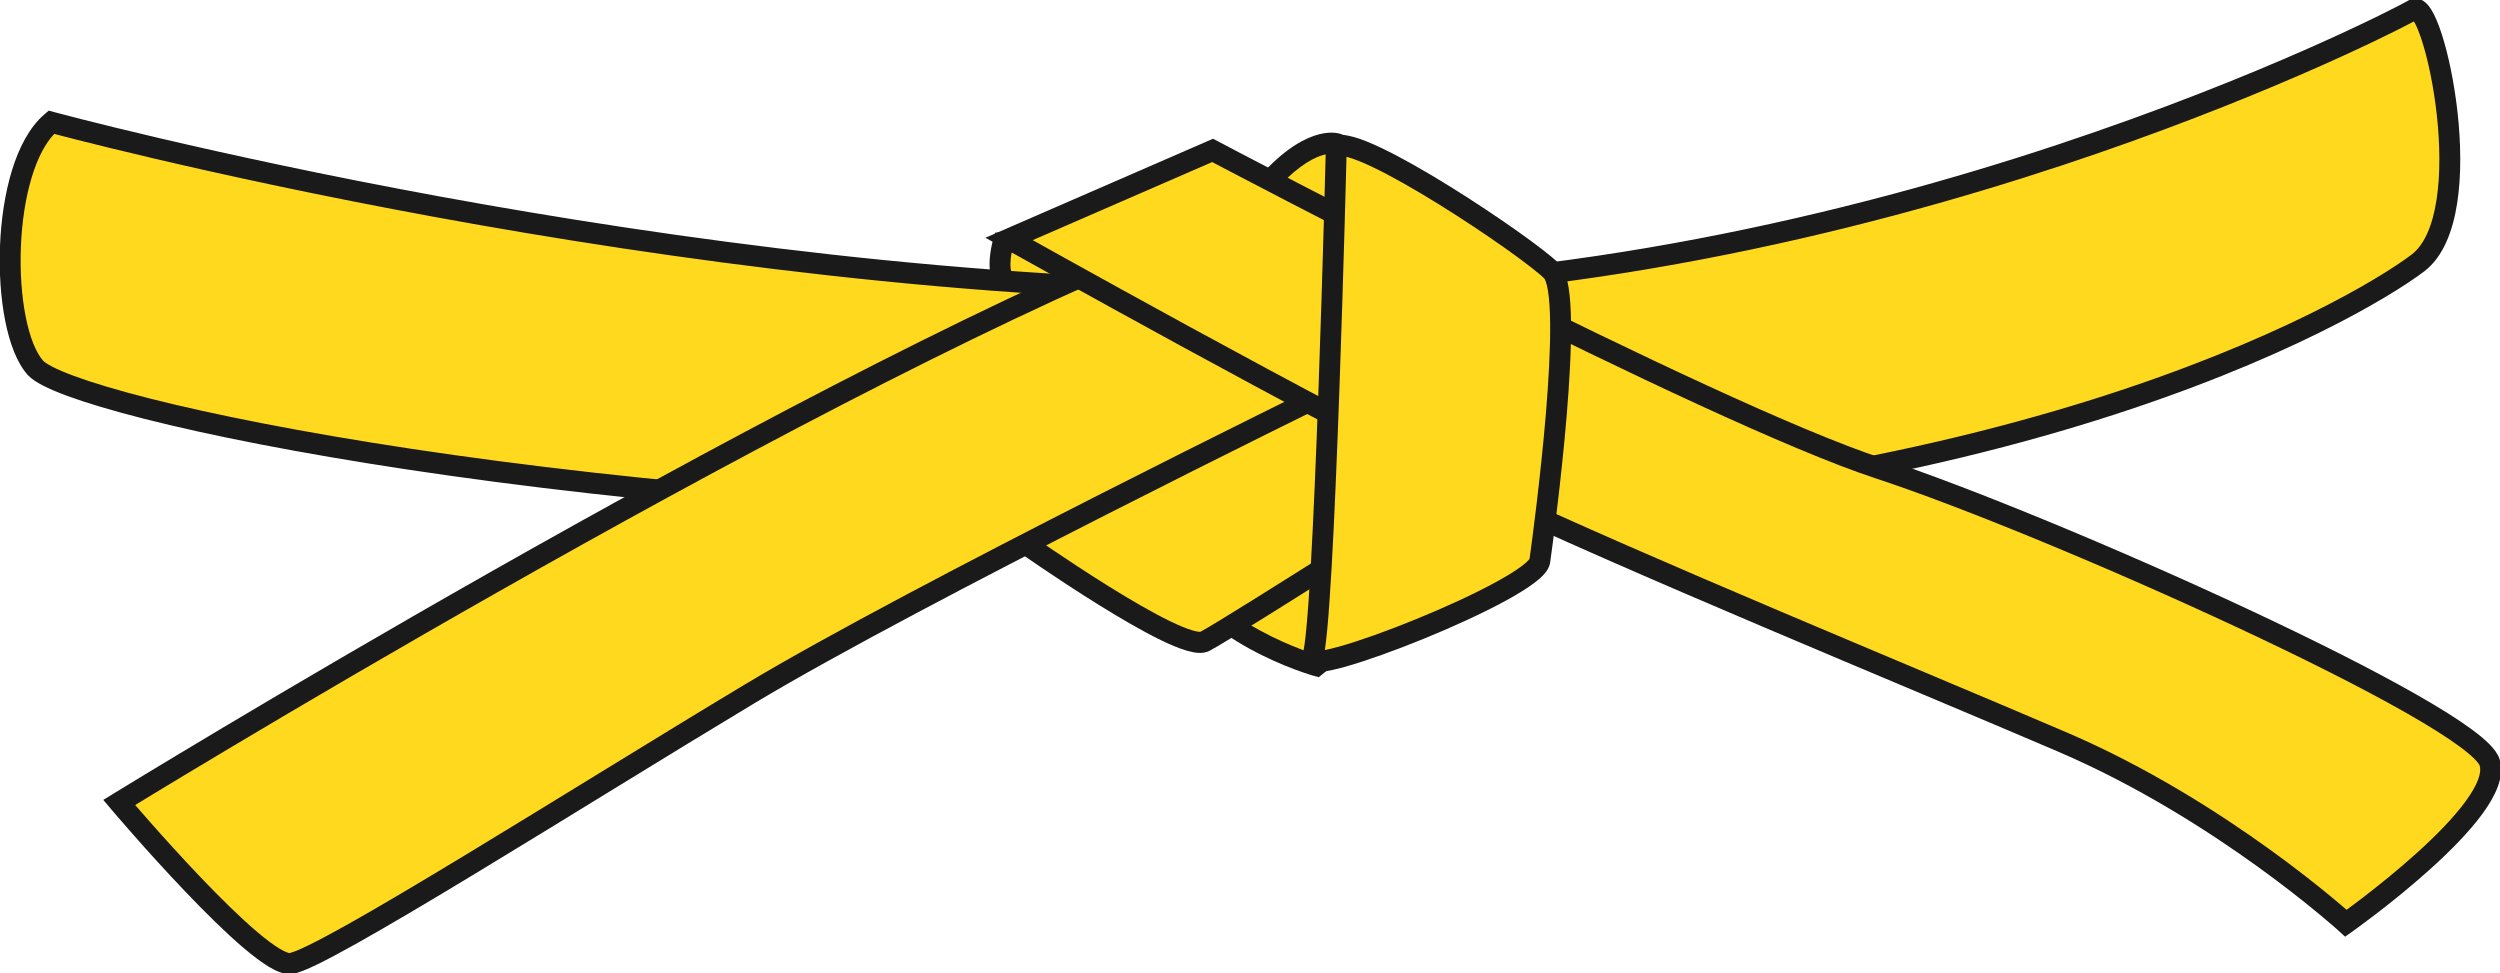
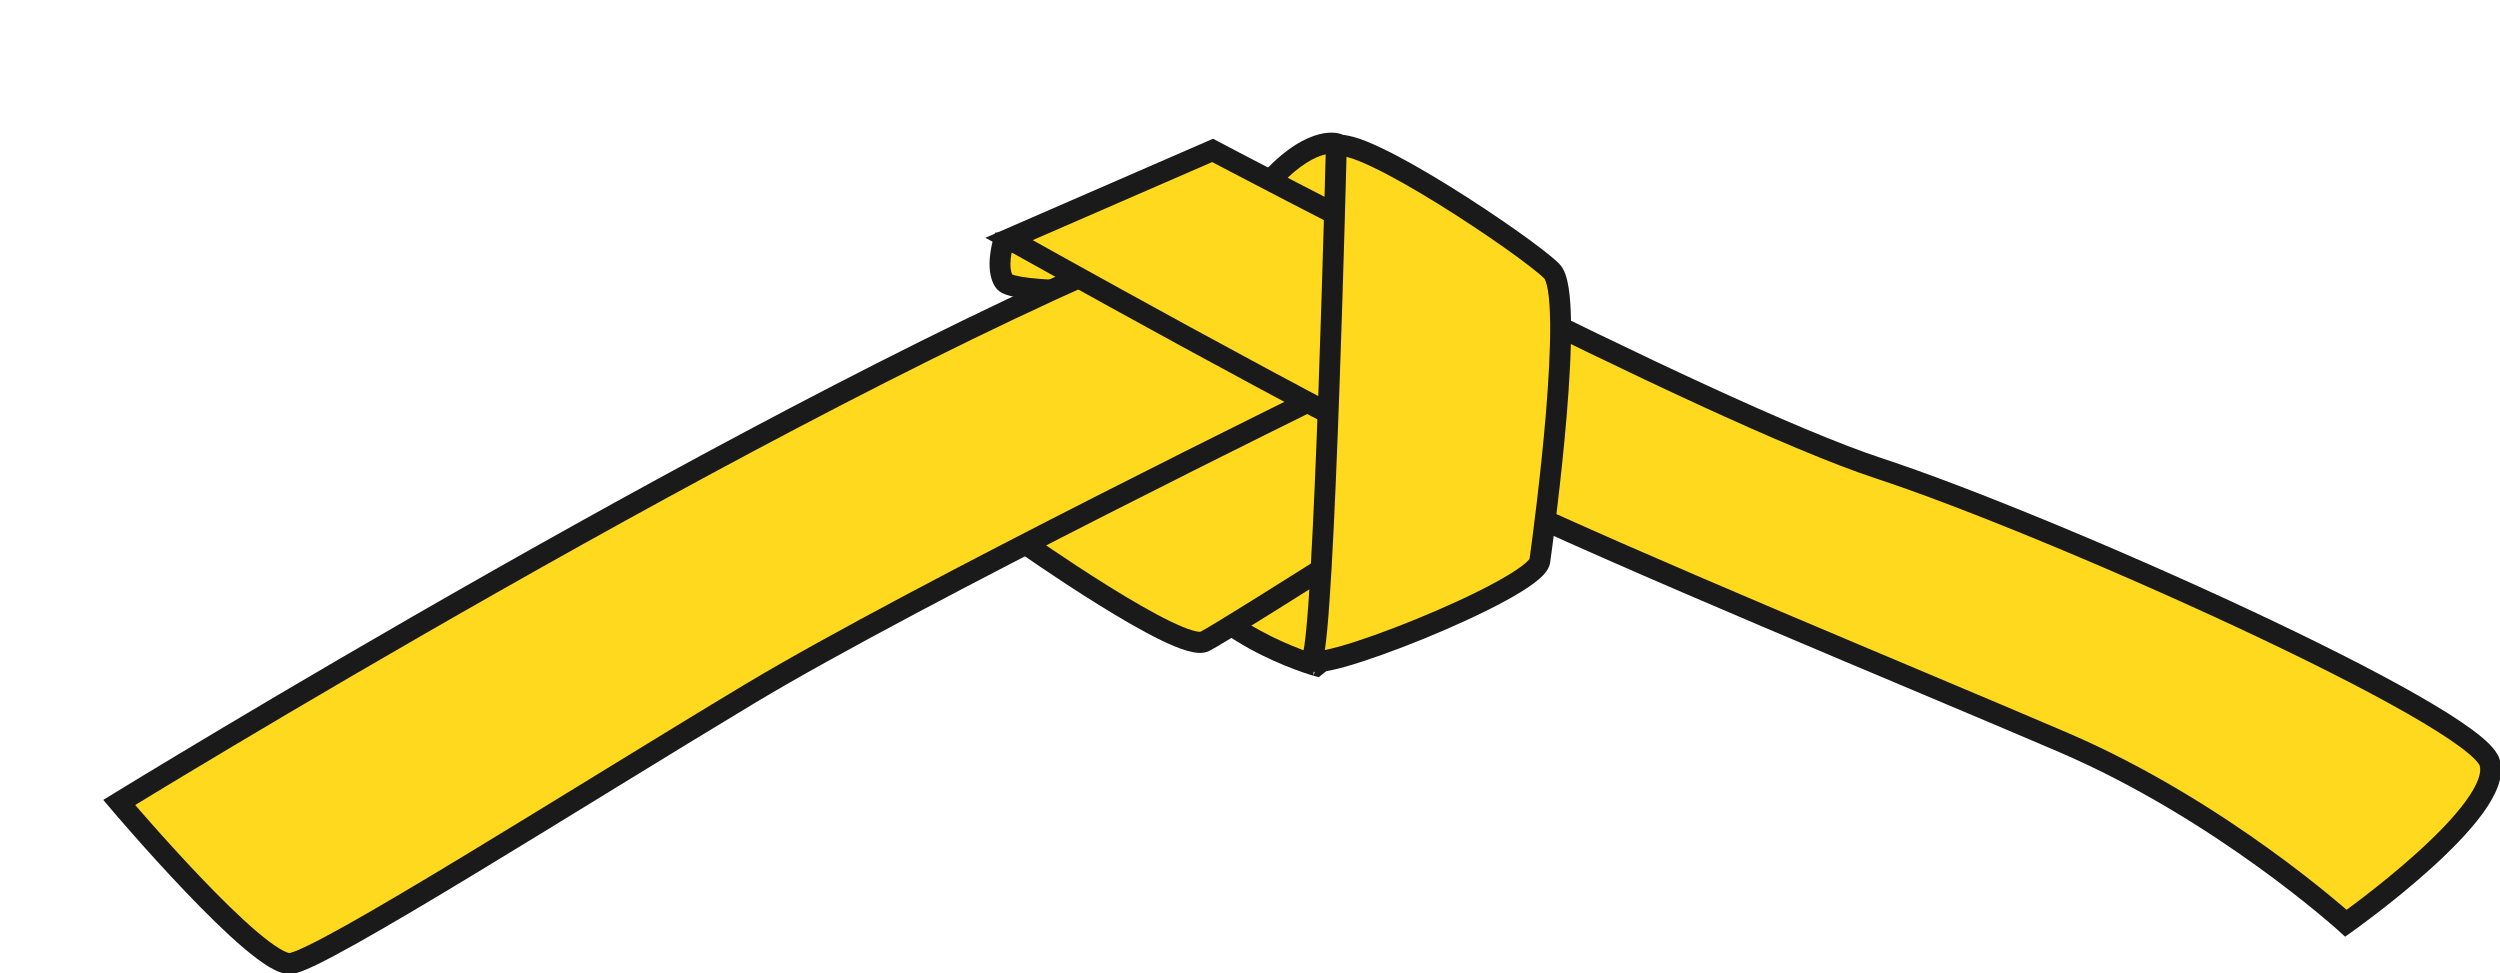
<svg xmlns="http://www.w3.org/2000/svg" width="113" height="44" viewBox="0 0 113 44" fill="none">
  <g clip-path="url(#clip0_5845_495)">
    <path d="M45.341 10.968C45.341 10.968 44.992 12.147 45.39 12.724C45.788 13.301 51.26 13.15 51.26 13.15L48.599 10.717L45.341 10.968Z" fill="#FFD91D" />
    <path d="M52.448 13.594L51.273 13.627H51.268C51.265 13.627 51.261 13.627 51.256 13.627C51.245 13.627 51.23 13.627 51.209 13.628C51.169 13.629 51.109 13.63 51.033 13.632C50.881 13.635 50.665 13.639 50.403 13.641C49.881 13.646 49.179 13.647 48.463 13.63C47.75 13.612 47.011 13.577 46.42 13.507C46.127 13.473 45.854 13.428 45.634 13.368C45.524 13.338 45.413 13.3 45.314 13.252C45.224 13.207 45.095 13.13 45.003 12.996C44.844 12.765 44.775 12.499 44.746 12.264C44.717 12.025 44.726 11.786 44.747 11.581C44.768 11.374 44.803 11.19 44.832 11.057C44.846 10.991 44.86 10.936 44.87 10.898C44.875 10.878 44.879 10.863 44.882 10.852C44.884 10.846 44.885 10.841 44.886 10.838C44.887 10.836 44.887 10.835 44.888 10.834C44.888 10.834 44.888 10.833 44.888 10.833V10.832L44.888 10.832C44.889 10.832 44.912 10.838 45.341 10.967L44.888 10.832L44.981 10.518L48.766 10.226L52.448 13.594ZM45.724 11.416C45.709 11.495 45.696 11.584 45.686 11.678C45.67 11.84 45.666 12.003 45.683 12.148C45.697 12.261 45.722 12.345 45.751 12.405C45.778 12.416 45.82 12.432 45.88 12.448C46.035 12.49 46.255 12.528 46.53 12.561C47.077 12.625 47.781 12.66 48.486 12.677C49.043 12.691 49.593 12.693 50.055 12.691L48.432 11.207L45.724 11.416Z" fill="#1A1A1A" />
-     <path d="M2.321 5.524C2.321 5.524 30.459 13.166 57.515 13.166C84.571 13.166 108.2 0.976 109.102 0.43C110.004 -0.116 112.168 9.709 109.283 11.892C106.396 14.075 90.163 23.537 58.237 23.537C26.31 23.537 3.223 18.442 1.599 16.623C-0.024 14.803 -0.024 7.526 2.321 5.524Z" fill="#FFD91D" />
-     <path d="M108.859 0.022C109.111 -0.131 109.37 -0.067 109.542 0.046C109.69 0.143 109.802 0.289 109.885 0.42C110.057 0.691 110.219 1.084 110.365 1.536C110.662 2.451 110.932 3.729 111.082 5.085C111.231 6.44 111.263 7.902 111.065 9.177C110.871 10.432 110.439 11.613 109.566 12.273H109.566C106.587 14.527 90.251 24.013 58.237 24.013C42.25 24.013 28.473 22.738 18.485 21.233C13.491 20.481 9.44 19.671 6.529 18.933C5.075 18.564 3.898 18.211 3.027 17.89C2.593 17.729 2.226 17.574 1.937 17.424C1.677 17.29 1.441 17.142 1.28 16.975L1.248 16.941C0.755 16.389 0.431 15.489 0.234 14.496C0.034 13.484 -0.046 12.303 3.4363e-05 11.123C0.046 9.944 0.22 8.747 0.539 7.706C0.855 6.676 1.33 5.746 2.016 5.161L2.205 5L2.444 5.065L2.321 5.525C2.444 5.065 2.444 5.065 2.444 5.065C2.444 5.065 2.444 5.065 2.445 5.065C2.445 5.065 2.447 5.065 2.448 5.066C2.451 5.067 2.456 5.068 2.463 5.07C2.476 5.074 2.497 5.079 2.523 5.086C2.577 5.1 2.657 5.122 2.763 5.149C2.974 5.205 3.288 5.287 3.698 5.391C4.518 5.599 5.72 5.897 7.247 6.254C10.302 6.969 14.657 7.923 19.856 8.877C30.259 10.784 44.026 12.69 57.515 12.69C70.977 12.69 83.596 9.656 92.969 6.55C102.346 3.443 108.444 0.273 108.859 0.022ZM109.11 0.968C107.819 1.659 101.913 4.589 93.264 7.455C83.833 10.58 71.109 13.642 57.515 13.642C43.947 13.642 30.118 11.727 19.687 9.814C14.47 8.857 10.1 7.9 7.033 7.182C5.5 6.823 4.292 6.524 3.467 6.315C3.055 6.21 2.738 6.127 2.524 6.071C2.499 6.065 2.475 6.058 2.453 6.052C2.043 6.483 1.699 7.149 1.442 7.988C1.152 8.932 0.988 10.043 0.944 11.161C0.9 12.278 0.977 13.382 1.16 14.309C1.347 15.255 1.632 15.947 1.95 16.304C1.992 16.351 2.113 16.445 2.367 16.576C2.61 16.701 2.938 16.842 3.352 16.995C4.18 17.3 5.322 17.644 6.759 18.009C9.632 18.737 13.652 19.542 18.624 20.291C28.567 21.789 42.298 23.06 58.237 23.06C90.075 23.06 106.205 13.625 108.999 11.511C109.569 11.08 109.949 10.214 110.132 9.03C110.312 7.866 110.287 6.496 110.143 5.19C109.999 3.886 109.74 2.673 109.468 1.832C109.338 1.433 109.214 1.143 109.11 0.968Z" fill="#1A1A1A" />
    <path d="M59.499 30.086C59.499 30.086 54.268 28.631 52.825 24.992C51.383 21.353 66.714 17.896 66.714 17.896L65.271 25.356L59.499 30.086Z" fill="#FFD91D" />
-     <path d="M65.702 25.617L59.608 30.61L59.374 30.545L59.499 30.086L59.374 30.545H59.373C59.373 30.545 59.373 30.545 59.372 30.545C59.371 30.544 59.37 30.544 59.368 30.544C59.365 30.543 59.36 30.541 59.355 30.54C59.343 30.537 59.327 30.532 59.306 30.526C59.265 30.513 59.205 30.495 59.129 30.47C58.976 30.421 58.759 30.348 58.494 30.248C57.966 30.049 57.246 29.744 56.477 29.322C54.958 28.485 53.17 27.144 52.387 25.169C52.137 24.538 52.268 23.924 52.611 23.385C52.942 22.863 53.484 22.386 54.124 21.953C55.408 21.083 57.235 20.294 59.07 19.631C60.913 18.966 62.798 18.416 64.22 18.033C64.931 17.841 65.528 17.692 65.947 17.589C66.157 17.538 66.323 17.499 66.436 17.472C66.492 17.459 66.536 17.449 66.566 17.442C66.58 17.439 66.592 17.436 66.599 17.434C66.603 17.433 66.606 17.433 66.608 17.432C66.609 17.432 66.61 17.432 66.611 17.432H66.611C66.611 17.432 66.611 17.431 66.714 17.896L66.611 17.431L67.316 17.273L65.702 25.617ZM66.111 18.529C65.701 18.63 65.134 18.773 64.463 18.953C63.055 19.333 61.198 19.875 59.388 20.528C57.571 21.184 55.834 21.942 54.65 22.744C54.056 23.146 53.636 23.536 53.406 23.899C53.186 24.245 53.153 24.536 53.264 24.815C53.924 26.479 55.473 27.684 56.93 28.485C57.649 28.881 58.327 29.168 58.825 29.356C59.062 29.445 59.258 29.512 59.397 29.556L64.841 25.095L66.111 18.529Z" fill="#1A1A1A" />
+     <path d="M65.702 25.617L59.608 30.61L59.374 30.545L59.499 30.086H59.373C59.373 30.545 59.373 30.545 59.372 30.545C59.371 30.544 59.37 30.544 59.368 30.544C59.365 30.543 59.36 30.541 59.355 30.54C59.343 30.537 59.327 30.532 59.306 30.526C59.265 30.513 59.205 30.495 59.129 30.47C58.976 30.421 58.759 30.348 58.494 30.248C57.966 30.049 57.246 29.744 56.477 29.322C54.958 28.485 53.17 27.144 52.387 25.169C52.137 24.538 52.268 23.924 52.611 23.385C52.942 22.863 53.484 22.386 54.124 21.953C55.408 21.083 57.235 20.294 59.07 19.631C60.913 18.966 62.798 18.416 64.22 18.033C64.931 17.841 65.528 17.692 65.947 17.589C66.157 17.538 66.323 17.499 66.436 17.472C66.492 17.459 66.536 17.449 66.566 17.442C66.58 17.439 66.592 17.436 66.599 17.434C66.603 17.433 66.606 17.433 66.608 17.432C66.609 17.432 66.61 17.432 66.611 17.432H66.611C66.611 17.432 66.611 17.431 66.714 17.896L66.611 17.431L67.316 17.273L65.702 25.617ZM66.111 18.529C65.701 18.63 65.134 18.773 64.463 18.953C63.055 19.333 61.198 19.875 59.388 20.528C57.571 21.184 55.834 21.942 54.65 22.744C54.056 23.146 53.636 23.536 53.406 23.899C53.186 24.245 53.153 24.536 53.264 24.815C53.924 26.479 55.473 27.684 56.93 28.485C57.649 28.881 58.327 29.168 58.825 29.356C59.062 29.445 59.258 29.512 59.397 29.556L64.841 25.095L66.111 18.529Z" fill="#1A1A1A" />
    <path d="M46.151 24.446C46.151 24.446 53.367 29.54 54.449 28.994C55.531 28.449 68.337 20.262 68.337 20.262L57.515 12.256L45.61 21.353L46.151 24.446Z" fill="#FFD91D" />
    <path d="M69.175 20.29L68.591 20.664L68.59 20.664C68.59 20.664 68.589 20.665 68.588 20.665C68.587 20.666 68.584 20.668 68.581 20.67C68.575 20.674 68.566 20.68 68.554 20.687C68.529 20.703 68.493 20.726 68.446 20.756C68.352 20.816 68.214 20.904 68.038 21.017C67.686 21.242 67.181 21.564 66.572 21.952C65.354 22.728 63.719 23.769 62.051 24.827C60.382 25.884 58.678 26.96 57.324 27.805C55.984 28.641 54.955 29.272 54.66 29.421C54.486 29.508 54.298 29.519 54.147 29.509C53.989 29.498 53.82 29.462 53.652 29.414C53.314 29.316 52.916 29.149 52.492 28.944C51.641 28.532 50.621 27.936 49.647 27.33C48.671 26.723 47.729 26.1 47.033 25.629C46.685 25.393 46.397 25.195 46.197 25.056C46.096 24.987 46.018 24.932 45.964 24.894C45.937 24.875 45.917 24.861 45.903 24.851C45.896 24.846 45.89 24.843 45.887 24.84C45.885 24.839 45.883 24.838 45.883 24.837C45.882 24.837 45.882 24.837 45.882 24.837L45.881 24.836C45.881 24.836 45.881 24.836 46.152 24.446L45.881 24.836L45.721 24.723L45.096 21.149L57.511 11.662L69.175 20.29ZM46.126 21.557L46.583 24.168C46.625 24.197 46.675 24.232 46.731 24.271C46.93 24.409 47.214 24.605 47.559 24.838C48.25 25.305 49.18 25.921 50.142 26.519C51.108 27.119 52.094 27.695 52.9 28.084C53.305 28.28 53.648 28.422 53.912 28.498C54.044 28.536 54.142 28.554 54.208 28.558C54.232 28.56 54.248 28.559 54.256 28.558C54.53 28.415 55.494 27.827 56.827 26.995C58.179 26.151 59.88 25.077 61.548 24.02C63.216 22.963 64.85 21.923 66.068 21.147C66.658 20.77 67.15 20.456 67.5 20.233L57.52 12.85L46.126 21.557Z" fill="#1A1A1A" />
    <path d="M5.387 36.272C5.387 36.272 34.968 18.078 52.825 10.801C70.683 3.523 60.041 17.714 60.041 17.714C60.041 17.714 41.462 26.811 33.886 31.36C26.311 35.908 14.586 43.368 13.143 43.55C11.7 43.732 5.387 36.272 5.387 36.272Z" fill="#FFD91D" />
    <path d="M58.163 8.543C59.61 8.228 60.732 8.172 61.58 8.344C62.444 8.519 63.045 8.939 63.374 9.568C63.69 10.175 63.711 10.897 63.596 11.605C63.366 13.019 62.553 14.631 61.83 15.854C61.464 16.474 61.112 17.009 60.852 17.39C60.721 17.58 60.613 17.732 60.538 17.837C60.5 17.889 60.47 17.93 60.45 17.958C60.44 17.972 60.432 17.982 60.426 17.99C60.424 17.994 60.421 17.996 60.42 17.998C60.419 17.999 60.419 18 60.418 18.001C60.418 18.001 60.418 18.001 60.417 18.001L60.041 17.714L60.247 18.143L60.246 18.143C60.246 18.143 60.245 18.144 60.244 18.144C60.242 18.145 60.238 18.147 60.233 18.149C60.225 18.154 60.211 18.16 60.194 18.169C60.158 18.186 60.106 18.212 60.037 18.246C59.899 18.314 59.696 18.413 59.435 18.542C58.913 18.799 58.158 19.172 57.228 19.634C55.369 20.558 52.811 21.836 50.017 23.257C44.424 26.1 37.9 29.505 34.128 31.769C30.336 34.046 25.53 37.037 21.458 39.501C19.428 40.729 17.585 41.824 16.157 42.624C15.444 43.024 14.829 43.353 14.344 43.59C14.101 43.708 13.885 43.805 13.703 43.877C13.529 43.945 13.353 44.004 13.202 44.023C13.01 44.047 12.821 44.004 12.662 43.947C12.497 43.889 12.326 43.801 12.154 43.699C11.812 43.493 11.425 43.198 11.019 42.854C10.205 42.164 9.267 41.234 8.384 40.309C7.499 39.382 6.66 38.451 6.044 37.752C5.735 37.402 5.481 37.11 5.305 36.905C5.217 36.802 5.148 36.722 5.101 36.667C5.077 36.639 5.059 36.618 5.047 36.604C5.041 36.596 5.036 36.591 5.033 36.587C5.032 36.586 5.03 36.584 5.03 36.583C5.029 36.583 5.029 36.582 5.029 36.582L5.028 36.581C5.029 36.581 5.048 36.565 5.387 36.272C5.144 35.869 5.142 35.865 5.142 35.865C5.142 35.865 5.143 35.865 5.143 35.865C5.144 35.864 5.145 35.863 5.147 35.862C5.151 35.86 5.156 35.857 5.163 35.852C5.178 35.843 5.199 35.83 5.228 35.813C5.284 35.778 5.369 35.726 5.479 35.659C5.701 35.523 6.028 35.324 6.45 35.068C7.295 34.556 8.521 33.816 10.048 32.906C13.103 31.085 17.361 28.581 22.179 25.85C31.807 20.392 43.69 14.01 52.649 10.359C54.896 9.443 56.71 8.859 58.163 8.543ZM61.393 9.278C60.727 9.143 59.751 9.172 58.362 9.474C56.979 9.775 55.22 10.339 53.003 11.242C44.105 14.869 32.268 21.223 22.642 26.681C17.831 29.408 13.579 31.908 10.529 33.726C9.004 34.635 7.779 35.373 6.936 35.885C6.598 36.09 6.321 36.259 6.111 36.387C6.277 36.579 6.494 36.829 6.749 37.118C7.361 37.812 8.191 38.734 9.064 39.649C9.94 40.566 10.851 41.467 11.627 42.125C12.016 42.455 12.358 42.712 12.638 42.88C12.777 42.964 12.889 43.018 12.976 43.049C13.042 43.072 13.076 43.076 13.085 43.077C13.114 43.073 13.199 43.053 13.36 42.989C13.511 42.93 13.703 42.844 13.933 42.731C14.395 42.507 14.992 42.188 15.699 41.792C17.112 41 18.944 39.911 20.972 38.684C25.017 36.236 29.862 33.222 33.645 30.951C37.449 28.666 44.002 25.248 49.592 22.406C52.389 20.984 54.95 19.704 56.811 18.78C57.741 18.317 58.497 17.944 59.02 17.686C59.282 17.557 59.485 17.457 59.623 17.39C59.665 17.369 59.7 17.352 59.73 17.337C59.742 17.32 59.758 17.299 59.774 17.277C59.845 17.177 59.949 17.032 60.075 16.848C60.326 16.481 60.666 15.964 61.019 15.367C61.733 14.157 62.465 12.676 62.664 11.451C62.763 10.841 62.719 10.358 62.538 10.012C62.37 9.689 62.042 9.409 61.393 9.278ZM5.387 36.272L5.028 36.581L4.668 36.156L5.142 35.865L5.387 36.272ZM60.417 18.002L60.349 18.093L60.247 18.143L60.041 17.714L60.417 18.002Z" fill="#1A1A1A" />
    <path d="M60.433 6.502C60.433 6.502 59.184 6.061 57.093 8.517C55.002 10.973 60.651 10.469 60.651 10.469L60.433 6.502Z" fill="#FFD91D" />
    <path d="M60.214 5.995C60.316 5.997 60.399 6.008 60.462 6.02C60.494 6.026 60.52 6.032 60.541 6.038C60.552 6.041 60.561 6.043 60.569 6.046C60.573 6.047 60.577 6.048 60.58 6.049C60.581 6.05 60.583 6.051 60.584 6.051C60.585 6.051 60.586 6.051 60.587 6.052C60.587 6.052 60.587 6.052 60.588 6.052C60.588 6.053 60.581 6.074 60.433 6.502L60.589 6.052L60.887 6.158L61.148 10.903L60.692 10.943H60.692C60.691 10.943 60.691 10.943 60.691 10.944C60.69 10.944 60.688 10.944 60.687 10.944C60.684 10.944 60.679 10.944 60.673 10.945C60.661 10.946 60.645 10.947 60.623 10.949C60.58 10.952 60.518 10.957 60.44 10.961C60.285 10.97 60.065 10.981 59.809 10.985C59.301 10.994 58.629 10.981 58.015 10.884C57.708 10.836 57.4 10.765 57.127 10.657C56.861 10.552 56.588 10.396 56.397 10.155C56.19 9.893 56.109 9.566 56.183 9.209C56.252 8.876 56.448 8.543 56.734 8.206C57.818 6.934 58.719 6.369 59.395 6.138C59.733 6.022 60.009 5.991 60.214 5.995ZM59.985 6.965C59.905 6.979 59.81 7.001 59.699 7.039C59.227 7.201 58.459 7.644 57.451 8.827C57.215 9.104 57.13 9.293 57.108 9.403C57.09 9.488 57.107 9.525 57.136 9.561C57.181 9.618 57.281 9.695 57.472 9.77C57.657 9.843 57.892 9.901 58.16 9.943C58.697 10.027 59.307 10.042 59.792 10.033C59.925 10.031 60.046 10.026 60.153 10.022L59.985 6.965Z" fill="#1A1A1A" />
    <path d="M54.81 6.798C54.81 6.798 77.176 18.624 84.932 21.171C92.688 23.718 111.807 32.27 112.529 34.453C113.251 36.636 106.036 41.73 106.036 41.73C106.036 41.73 100.444 36.636 93.229 33.543C86.014 30.45 73.569 25.356 66.714 22.081C59.86 18.806 45.61 10.801 45.61 10.801L54.81 6.798Z" fill="#FFD91D" />
    <path d="M55.029 6.376L54.809 6.798C55.018 6.398 55.028 6.377 55.029 6.376C55.029 6.377 55.029 6.377 55.03 6.377C55.03 6.377 55.031 6.378 55.033 6.378C55.035 6.38 55.039 6.382 55.045 6.385C55.056 6.39 55.072 6.399 55.093 6.41C55.135 6.432 55.198 6.466 55.281 6.509C55.446 6.596 55.69 6.725 56.003 6.889C56.629 7.217 57.533 7.688 58.641 8.262C60.858 9.41 63.894 10.966 67.171 12.603C73.742 15.882 81.239 19.458 85.078 20.718C88.981 22 95.719 24.784 101.567 27.516C104.492 28.883 107.205 30.242 109.236 31.4C110.25 31.978 111.104 32.512 111.733 32.975C112.047 33.207 112.314 33.428 112.519 33.635C112.714 33.832 112.896 34.058 112.977 34.302C113.114 34.717 113.048 35.155 112.9 35.558C112.75 35.964 112.5 36.383 112.199 36.794C111.595 37.617 110.733 38.484 109.868 39.265C108.999 40.05 108.109 40.763 107.438 41.279C107.102 41.537 106.82 41.747 106.622 41.892C106.523 41.965 106.444 42.022 106.39 42.06C106.364 42.08 106.343 42.094 106.329 42.105C106.322 42.11 106.316 42.114 106.312 42.116C106.311 42.117 106.309 42.118 106.308 42.119C106.308 42.12 106.307 42.12 106.307 42.12L106.307 42.12C106.307 42.12 106.306 42.12 106.036 41.73L106.307 42.12L105.998 42.338L105.719 42.084L105.719 42.083C105.718 42.083 105.717 42.082 105.716 42.081C105.714 42.079 105.71 42.075 105.705 42.071C105.695 42.062 105.679 42.048 105.659 42.029C105.617 41.992 105.555 41.937 105.473 41.866C105.309 41.723 105.065 41.515 104.75 41.255C104.12 40.734 103.203 40.007 102.063 39.184C99.78 37.536 96.609 35.51 93.044 33.981C85.845 30.895 73.378 25.792 66.512 22.511C63.072 20.868 57.786 18.042 53.367 15.632C51.156 14.426 49.16 13.322 47.716 12.52C46.994 12.119 46.41 11.793 46.007 11.568C45.805 11.455 45.649 11.367 45.543 11.308C45.49 11.278 45.449 11.255 45.422 11.24C45.408 11.232 45.398 11.227 45.391 11.223C45.388 11.221 45.385 11.219 45.383 11.218C45.382 11.218 45.382 11.217 45.381 11.217L45.381 11.217C45.381 11.217 45.385 11.208 45.61 10.801L45.381 11.217L44.543 10.746L54.829 6.271L55.029 6.376ZM46.679 10.854C47.064 11.069 47.57 11.351 48.172 11.686C49.614 12.487 51.608 13.589 53.816 14.794C58.236 17.205 63.502 20.019 66.916 21.651L67.574 21.962C74.531 25.236 86.409 30.102 93.414 33.105C97.064 34.669 100.296 36.737 102.613 38.409C103.772 39.246 104.705 39.986 105.348 40.517C105.655 40.77 105.896 40.977 106.065 41.123C106.065 41.123 106.066 41.122 106.067 41.122C106.26 40.98 106.536 40.775 106.865 40.522C107.525 40.014 108.394 39.317 109.238 38.555C110.086 37.79 110.893 36.974 111.439 36.228C111.713 35.855 111.908 35.517 112.015 35.227C112.122 34.933 112.124 34.734 112.081 34.603C112.072 34.575 112.02 34.478 111.852 34.309C111.694 34.149 111.469 33.96 111.176 33.744C110.59 33.312 109.772 32.8 108.771 32.229C106.772 31.09 104.084 29.743 101.17 28.381C95.338 25.655 88.639 22.89 84.786 21.624C80.868 20.338 73.305 16.727 66.753 13.456C63.47 11.818 60.429 10.259 58.21 9.11C57.1 8.535 56.195 8.063 55.568 7.734C55.254 7.57 55.01 7.441 54.844 7.354C54.825 7.344 54.807 7.334 54.79 7.325L46.679 10.854Z" fill="#1A1A1A" />
    <path d="M60.401 6.616C60.401 6.616 59.86 28.631 59.319 29.722C58.777 30.814 69.42 26.63 69.6 25.356C69.78 24.082 71.224 13.348 70.141 12.256C69.059 11.165 61.483 6.07 60.401 6.616Z" fill="#FFD91D" />
    <path d="M60.19 6.19C60.365 6.102 60.555 6.092 60.708 6.102C60.868 6.113 61.04 6.149 61.214 6.199C61.563 6.298 61.979 6.469 62.428 6.683C63.331 7.112 64.43 7.742 65.518 8.416C66.609 9.092 67.699 9.82 68.586 10.448C69.46 11.067 70.171 11.613 70.475 11.92C70.614 12.06 70.701 12.241 70.761 12.41C70.822 12.586 70.868 12.788 70.902 13.005C70.971 13.439 71.004 13.979 71.011 14.579C71.025 15.781 70.939 17.283 70.815 18.778C70.566 21.77 70.158 24.782 70.067 25.423C70.036 25.642 69.91 25.819 69.803 25.942C69.686 26.075 69.536 26.207 69.369 26.334C69.034 26.589 68.582 26.866 68.066 27.148C67.031 27.713 65.683 28.329 64.366 28.867C63.05 29.405 61.746 29.873 60.798 30.139C60.332 30.269 59.917 30.361 59.622 30.376C59.545 30.38 59.464 30.38 59.384 30.369C59.31 30.36 59.204 30.338 59.101 30.276C58.985 30.206 58.868 30.08 58.835 29.893C58.806 29.728 58.856 29.591 58.897 29.509C58.887 29.528 58.894 29.519 58.909 29.453C58.923 29.395 58.938 29.315 58.953 29.211C58.985 29.003 59.018 28.72 59.05 28.371C59.116 27.673 59.182 26.731 59.245 25.624C59.371 23.412 59.489 20.562 59.591 17.742C59.692 14.924 59.777 12.14 59.836 10.059C59.866 9.019 59.889 8.155 59.905 7.552C59.913 7.25 59.919 7.013 59.923 6.851C59.925 6.771 59.926 6.709 59.927 6.667C59.928 6.647 59.928 6.631 59.929 6.62C59.929 6.615 59.929 6.611 59.929 6.608V6.605C59.929 6.604 59.929 6.604 60.401 6.616L59.929 6.604L59.936 6.318L60.19 6.19ZM60.849 7.577C60.833 8.181 60.81 9.046 60.78 10.087C60.721 12.168 60.636 14.956 60.535 17.777C60.433 20.598 60.315 23.456 60.188 25.679C60.124 26.789 60.058 27.746 59.991 28.461C59.957 28.818 59.922 29.121 59.887 29.355C59.885 29.364 59.884 29.373 59.882 29.382C60.058 29.348 60.28 29.295 60.545 29.221C61.446 28.969 62.712 28.515 64.011 27.985C65.31 27.454 66.623 26.853 67.616 26.31C68.115 26.038 68.52 25.787 68.799 25.574C68.94 25.467 69.036 25.379 69.094 25.312C69.118 25.285 69.13 25.267 69.136 25.257C69.234 24.562 69.63 21.618 69.874 18.698C69.997 17.213 70.08 15.747 70.066 14.59C70.059 14.011 70.028 13.523 69.97 13.156C69.941 12.972 69.906 12.831 69.87 12.729C69.832 12.62 69.804 12.589 69.807 12.593C69.571 12.354 68.928 11.854 68.044 11.227C67.172 10.61 66.098 9.894 65.024 9.228C63.948 8.561 62.882 7.951 62.026 7.544C61.596 7.34 61.234 7.194 60.958 7.115C60.923 7.106 60.891 7.097 60.861 7.09C60.858 7.225 60.854 7.388 60.849 7.577Z" fill="#1A1A1A" />
  </g>
  <defs>
    <clipPath id="clip0_5845_495">
      <rect width="113" height="44" fill="white" />
    </clipPath>
  </defs>
</svg>